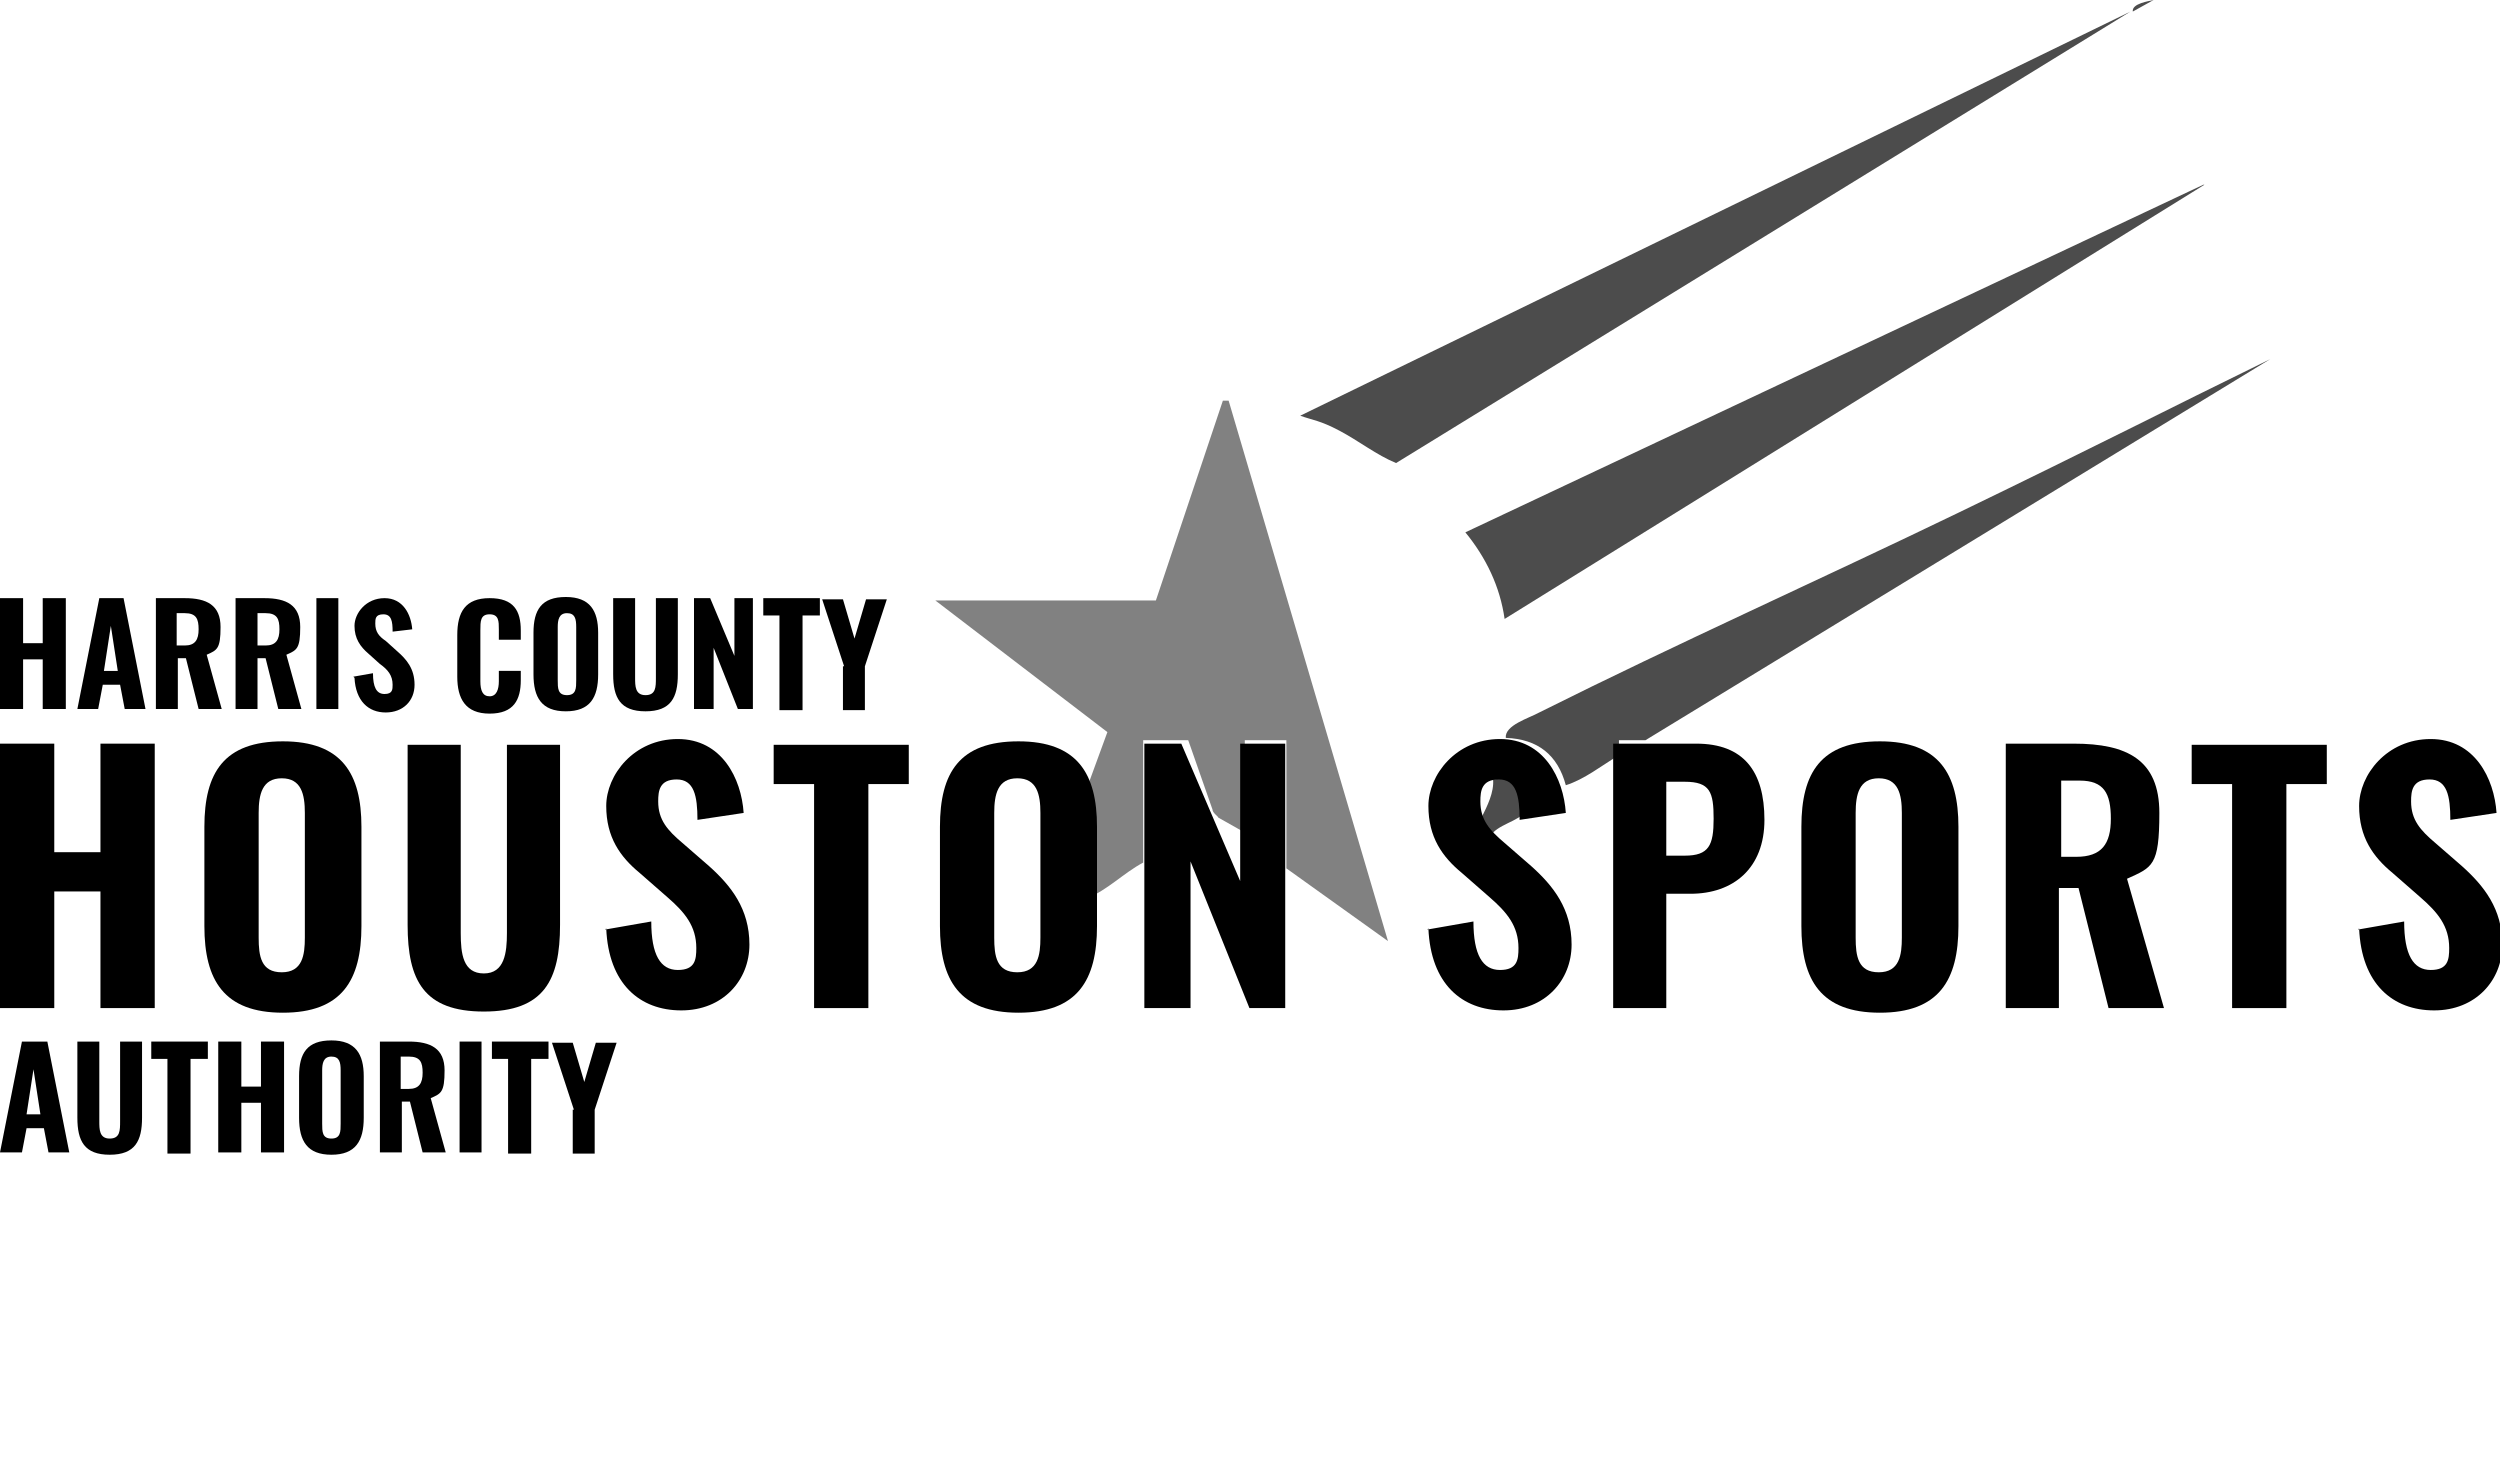
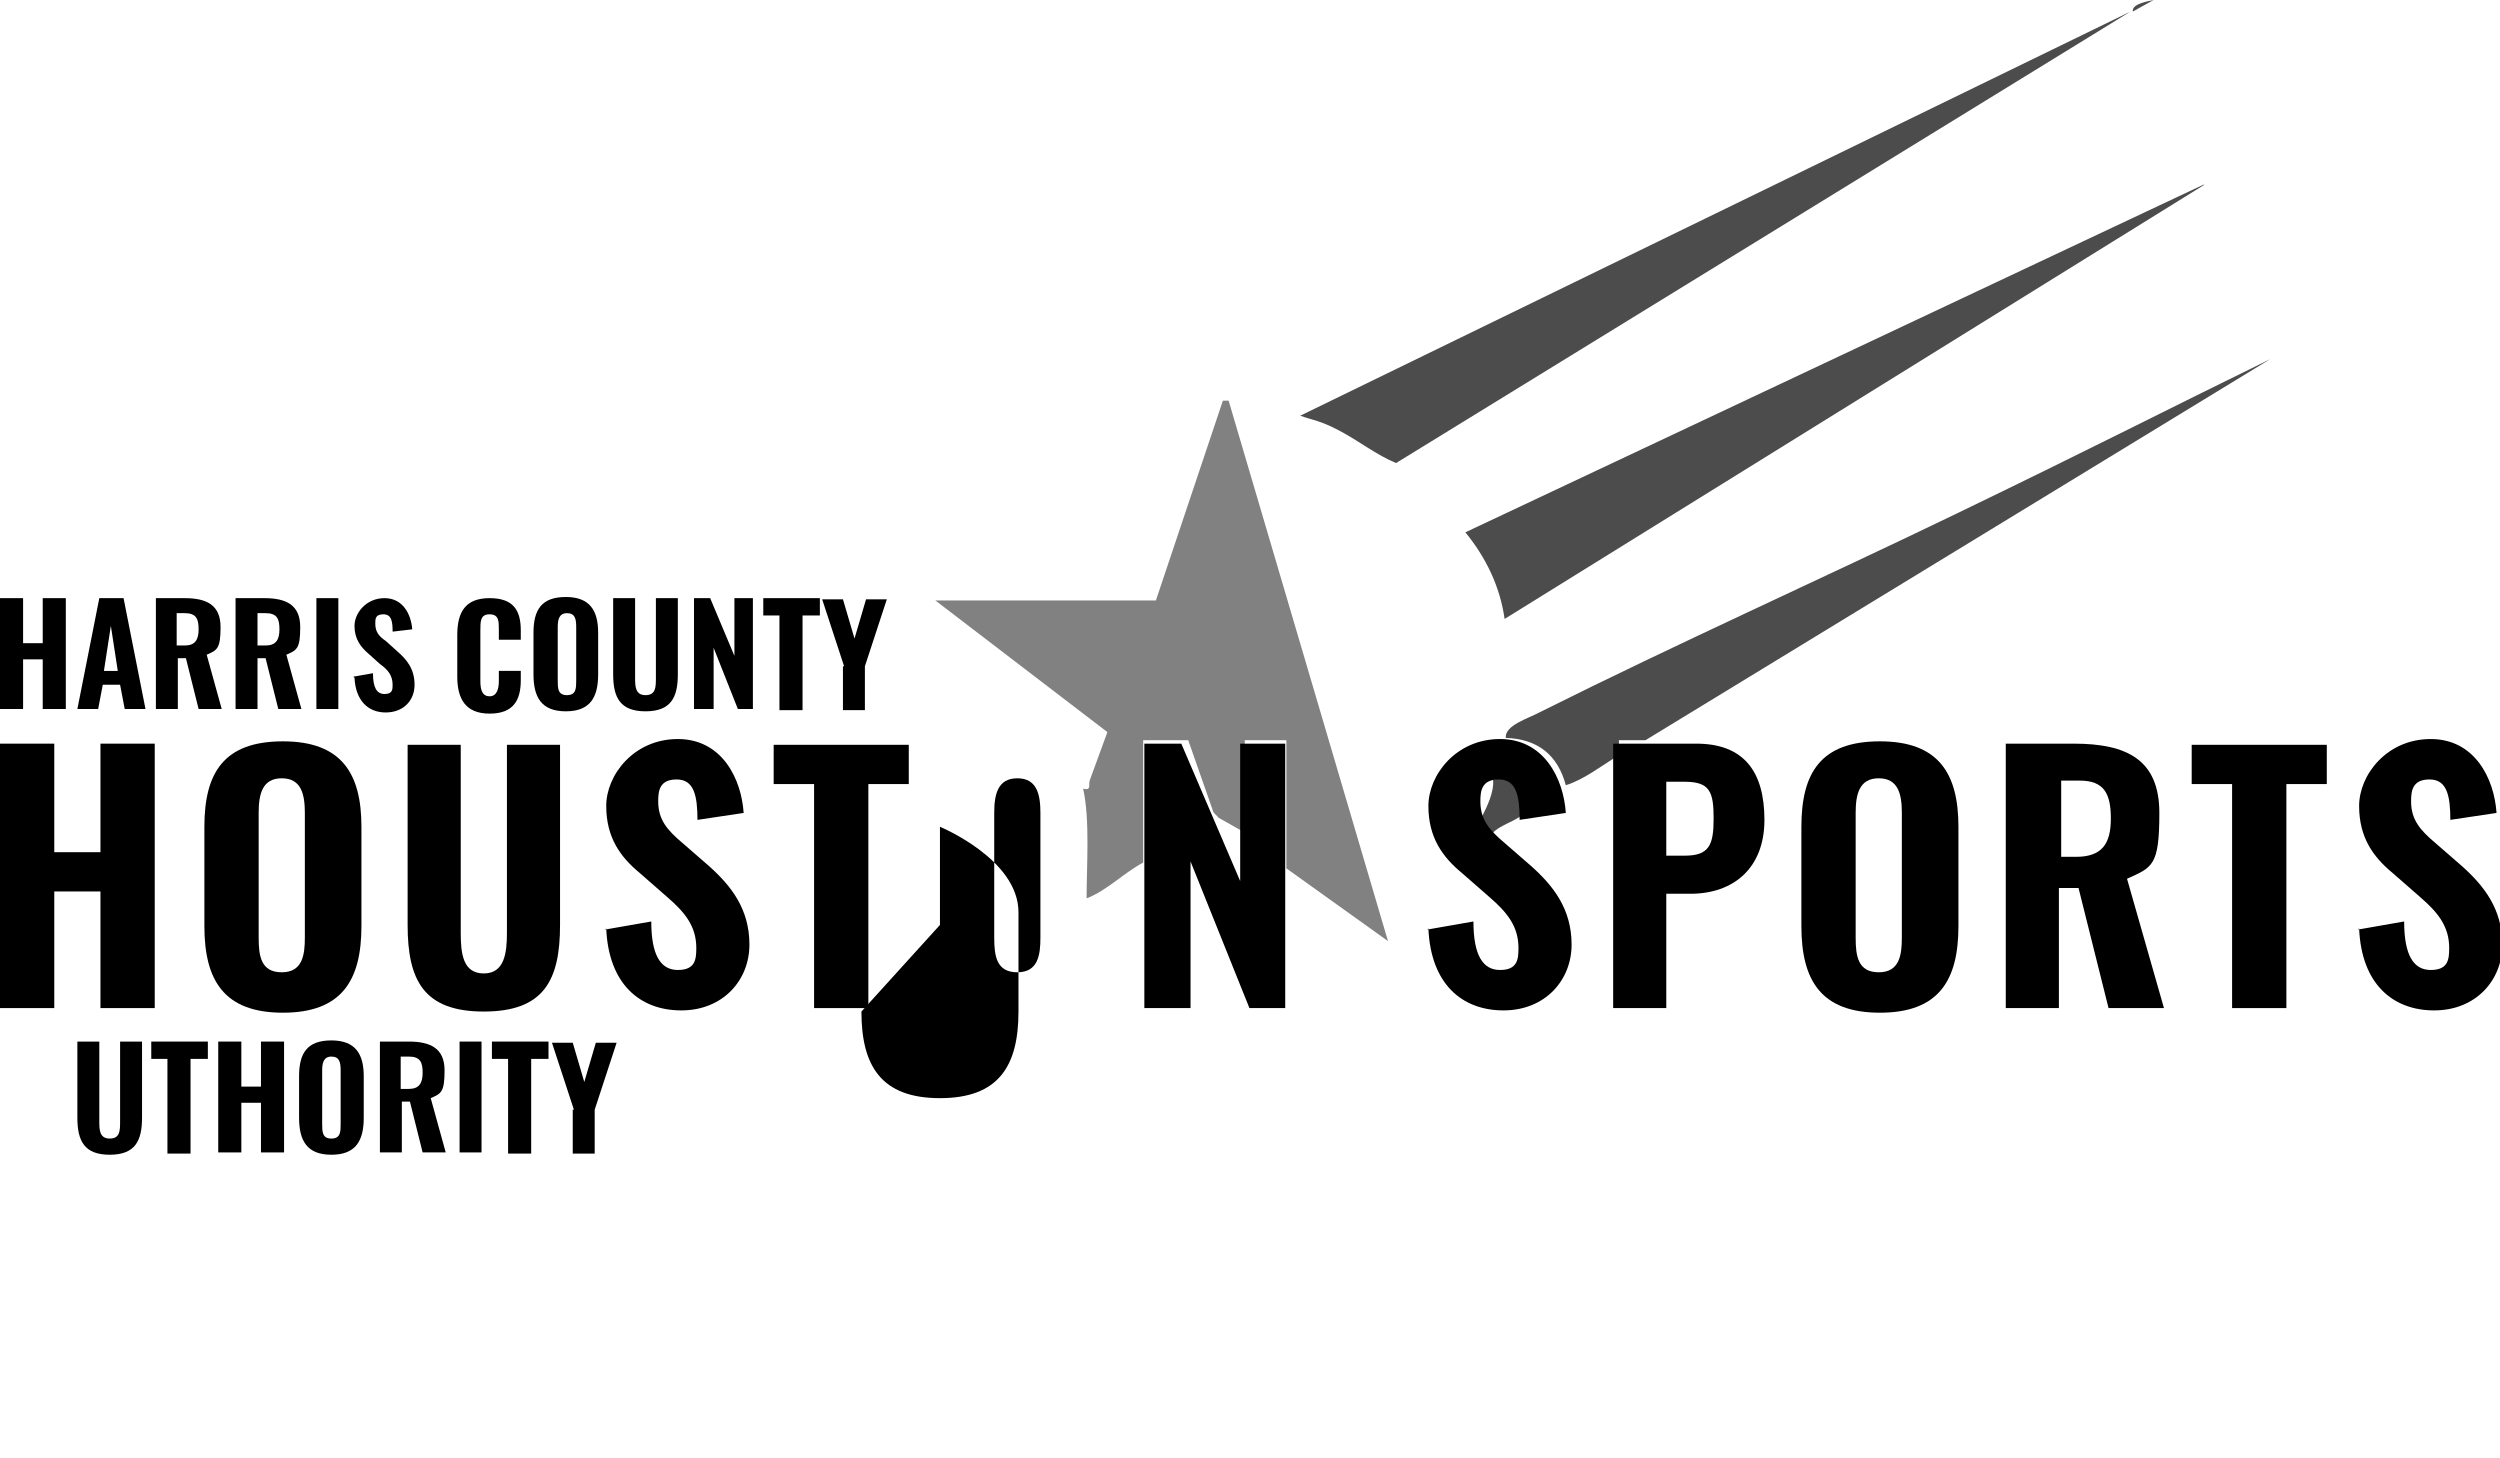
<svg xmlns="http://www.w3.org/2000/svg" id="Layer_1" version="1.1" viewBox="0 0 216.5 126.3">
  <defs>
    <style>
      .st0 {
        fill: #4c4c4c;
      }

      .st1 {
        fill: #818181;
      }
    </style>
  </defs>
  <path class="st1" d="M93.8,68.3c.8.2.4-.4.6-.8.5-1.4,1-2.7,1.5-4.1l-14.9-11.4h19.1l5.8-17.3h.5s13.8,46.8,13.8,46.8l-8.8-6.3c0-3.7,0-7.4,0-11.1h-3.6c0,2.7,0,5.3,0,8l-2.3-1.3c0-.1-.5-.4-.5-.7l-2.1-6h-3.9c0,3.5,0,7,0,10.6-1.7.9-3.1,2.4-4.9,3.1,0-2.9.3-6.8-.3-9.5Z" />
  <path class="st0" d="M184.5,1l-63.6,39.1c-1.7-.7-3.2-1.9-4.9-2.8s-2.3-.9-3.4-1.3L184.5,1Z" />
  <path class="st0" d="M190.9,16l-60.6,37.6c-.4-2.8-1.6-5.3-3.4-7.5l63.9-30.1Z" />
  <path class="st0" d="M130.4,63.9c-.1-1.1,2-1.7,2.9-2.2,12-6,24.3-11.5,36.3-17.3s18-8.9,27-13.3l-54.1,33c-.8,0-1.5,0-2.3,0,0,.4,0,.9,0,1.3-1.5.9-3,2.1-4.6,2.6-.7-2.6-2.4-4-5.2-4.1Z" />
  <path class="st0" d="M129.3,67.5c1.8-.3,2.3.7,2.6,2.3.1.1.3,0,.5,0-.4,1.2-2.2,1.4-3.1,2.3-.4-.4-.5,0-1-1.3.5-1,1.1-2.2,1-3.3Z" />
  <path class="st0" d="M186.5,0l-1.8,1c-.1-.7,1.4-.9,1.8-1Z" />
  <g>
    <path d="M0,51.8h2v3.9h1.7v-3.9h2v9.6h-2v-4.3h-1.7v4.3H0v-9.6Z" />
    <path d="M8.5,51.8h2.2l1.9,9.6h-1.8l-.4-2.1h-1.5l-.4,2.1h-1.8l1.9-9.6ZM10.2,58.1l-.6-3.9-.6,3.9h1.2Z" />
    <path d="M13.5,51.8h2.5c1.9,0,3.1.6,3.1,2.5s-.3,2-1.2,2.4l1.3,4.7h-2l-1.1-4.4h-.7v4.4h-1.9v-9.6ZM16,55.9c.9,0,1.2-.5,1.2-1.4s-.2-1.4-1.2-1.4h-.7v2.8h.6Z" />
    <path d="M20.4,51.8h2.5c1.9,0,3.1.6,3.1,2.5s-.3,2-1.2,2.4l1.3,4.7h-2l-1.1-4.4h-.7v4.4h-1.9v-9.6ZM23,55.9c.9,0,1.2-.5,1.2-1.4s-.2-1.4-1.2-1.4h-.7v2.8h.6Z" />
    <path d="M27.4,51.8h1.9v9.6h-1.9v-9.6Z" />
    <path d="M30.6,58.6l1.7-.3c0,1.2.3,1.8,1,1.8s.7-.4.7-.8c0-.8-.4-1.3-1.1-1.8l-1-.9c-.7-.6-1.2-1.3-1.2-2.4s1-2.4,2.6-2.4,2.3,1.4,2.4,2.7l-1.7.2c0-.9-.1-1.5-.8-1.5s-.7.4-.7.8c0,.7.3,1.1.9,1.5l1,.9c.8.7,1.5,1.5,1.5,2.9s-1,2.4-2.5,2.4-2.6-1-2.7-3Z" />
    <path d="M39.6,58.4v-3.4c0-2,.7-3.2,2.8-3.2s2.7,1.1,2.7,2.8v.8h-1.9v-.9c0-.7,0-1.3-.8-1.3s-.8.6-.8,1.4v4.4c0,.8.2,1.3.8,1.3s.8-.6.8-1.3v-.9h1.9v.8c0,1.7-.6,2.9-2.7,2.9s-2.8-1.3-2.8-3.2Z" />
    <path d="M46.2,58.4v-3.6c0-2,.7-3.1,2.8-3.1s2.8,1.2,2.8,3.1v3.6c0,2-.7,3.2-2.8,3.2s-2.8-1.2-2.8-3.2ZM49.9,58.9v-4.6c0-.7-.1-1.2-.8-1.2s-.8.6-.8,1.2v4.6c0,.7,0,1.3.8,1.3s.8-.6.8-1.3Z" />
    <path d="M53.1,58.4v-6.6h1.9v6.9c0,.7,0,1.5.9,1.5s.9-.7.9-1.5v-6.9h1.9v6.6c0,2-.6,3.2-2.8,3.2s-2.8-1.2-2.8-3.2Z" />
    <path d="M60.1,51.8h1.4l2.1,5v-5h1.6v9.6h-1.3l-2.1-5.3v5.3h-1.7v-9.6Z" />
    <path d="M67.6,53.3h-1.5v-1.5h4.9v1.5h-1.5v8.2h-2v-8.2Z" />
    <path d="M73.1,57.7l-1.9-5.8h1.8l1,3.4,1-3.4h1.8l-1.9,5.8v3.8h-1.9v-3.8Z" />
  </g>
  <g>
-     <path d="M1.9,90.2h2.2l1.9,9.6h-1.8l-.4-2.1h-1.5l-.4,2.1H0l1.9-9.6ZM3.5,96.5l-.6-3.9-.6,3.9h1.2Z" />
    <path d="M6.7,96.8v-6.6h1.9v6.9c0,.7,0,1.5.9,1.5s.9-.7.9-1.5v-6.9h1.9v6.6c0,2-.6,3.2-2.8,3.2s-2.8-1.2-2.8-3.2Z" />
    <path d="M14.6,91.7h-1.5v-1.5h4.9v1.5h-1.5v8.2h-2v-8.2Z" />
    <path d="M18.9,90.2h2v3.9h1.7v-3.9h2v9.6h-2v-4.3h-1.7v4.3h-2v-9.6Z" />
    <path d="M25.9,96.8v-3.6c0-2,.7-3.1,2.8-3.1s2.8,1.2,2.8,3.1v3.6c0,2-.7,3.2-2.8,3.2s-2.8-1.2-2.8-3.2ZM29.5,97.3v-4.6c0-.7-.1-1.2-.8-1.2s-.8.6-.8,1.2v4.6c0,.7,0,1.3.8,1.3s.8-.6.8-1.3Z" />
    <path d="M32.9,90.2h2.5c1.9,0,3.1.6,3.1,2.5s-.3,2-1.2,2.4l1.3,4.7h-2l-1.1-4.4h-.7v4.4h-1.9v-9.6ZM35.4,94.3c.9,0,1.2-.5,1.2-1.4s-.2-1.4-1.2-1.4h-.7v2.8h.6Z" />
    <path d="M39.8,90.2h1.9v9.6h-1.9v-9.6Z" />
    <path d="M44.1,91.7h-1.5v-1.5h4.9v1.5h-1.5v8.2h-2v-8.2Z" />
    <path d="M49.7,96.1l-1.9-5.8h1.8l1,3.4,1-3.4h1.8l-1.9,5.8v3.8h-1.9v-3.8Z" />
  </g>
  <g>
    <path d="M0,64.4h4.7v9.4h4v-9.4h4.7v22.9h-4.7v-10.1h-4v10.1H0v-22.9Z" />
    <path d="M17.7,80.1v-8.5c0-4.7,1.7-7.4,6.8-7.4s6.8,2.8,6.8,7.4v8.6c0,4.7-1.7,7.5-6.8,7.5s-6.8-2.8-6.8-7.5ZM26.4,81.2v-10.8c0-1.6-.3-3-2-3s-2,1.4-2,3v10.8c0,1.6.2,3,2,3s2-1.5,2-3Z" />
    <path d="M35.3,80.1v-15.6h4.6v16.3c0,1.8.2,3.5,2,3.5s2-1.8,2-3.5v-16.3h4.6v15.6c0,4.8-1.4,7.5-6.6,7.5s-6.6-2.7-6.6-7.5Z" />
    <path d="M52.4,80.5l4-.7c0,2.9.8,4.2,2.3,4.2s1.6-.9,1.6-1.9c0-1.9-1-3.1-2.5-4.4l-2.4-2.1c-1.7-1.4-2.9-3.1-2.9-5.8s2.4-5.8,6.2-5.8,5.5,3.4,5.7,6.4l-4,.6c0-2.1-.3-3.5-1.8-3.5s-1.6,1-1.6,1.9c0,1.6.8,2.5,2.1,3.6l2.3,2c1.9,1.7,3.5,3.7,3.5,6.8s-2.3,5.7-5.9,5.7-6.3-2.3-6.5-7.1Z" />
    <path d="M70.5,67.9h-3.5v-3.4h11.7v3.4h-3.5v19.4h-4.7v-19.4Z" />
-     <path d="M81.4,80.1v-8.5c0-4.7,1.7-7.4,6.8-7.4s6.8,2.8,6.8,7.4v8.6c0,4.7-1.7,7.5-6.8,7.5s-6.8-2.8-6.8-7.5ZM90.1,81.2v-10.8c0-1.6-.3-3-2-3s-2,1.4-2,3v10.8c0,1.6.2,3,2,3s2-1.5,2-3Z" />
+     <path d="M81.4,80.1v-8.5s6.8,2.8,6.8,7.4v8.6c0,4.7-1.7,7.5-6.8,7.5s-6.8-2.8-6.8-7.5ZM90.1,81.2v-10.8c0-1.6-.3-3-2-3s-2,1.4-2,3v10.8c0,1.6.2,3,2,3s2-1.5,2-3Z" />
    <path d="M99.1,64.4h3.2l5.1,11.9v-11.9h3.9v22.9h-3.1l-5.1-12.7v12.7h-4v-22.9Z" />
    <path d="M123.6,80.5l4-.7c0,2.9.8,4.2,2.3,4.2s1.6-.9,1.6-1.9c0-1.9-1-3.1-2.5-4.4l-2.4-2.1c-1.7-1.4-2.9-3.1-2.9-5.8s2.4-5.8,6.2-5.8,5.5,3.4,5.7,6.4l-4,.6c0-2.1-.3-3.5-1.8-3.5s-1.6,1-1.6,1.9c0,1.6.8,2.5,2.1,3.6l2.3,2c1.9,1.7,3.5,3.7,3.5,6.8s-2.3,5.7-5.9,5.7-6.3-2.3-6.5-7.1Z" />
    <path d="M139.6,64.4h7.3c4.1,0,5.9,2.4,5.9,6.6s-2.7,6.4-6.4,6.4h-2.1v9.9h-4.6v-22.9ZM145.9,74.1c2.1,0,2.5-.9,2.5-3.2s-.3-3.2-2.5-3.2h-1.6v6.4h1.7Z" />
    <path d="M156,80.1v-8.5c0-4.7,1.7-7.4,6.8-7.4s6.8,2.8,6.8,7.4v8.6c0,4.7-1.7,7.5-6.8,7.5s-6.8-2.8-6.8-7.5ZM164.7,81.2v-10.8c0-1.6-.3-3-2-3s-2,1.4-2,3v10.8c0,1.6.2,3,2,3s2-1.5,2-3Z" />
    <path d="M173.7,64.4h5.9c4.6,0,7.4,1.4,7.4,6s-.6,4.7-2.8,5.7l3.2,11.2h-4.8l-2.6-10.4h-1.7v10.4h-4.6v-22.9ZM179.8,74.2c2.2,0,3-1.1,3-3.3s-.6-3.3-2.7-3.3h-1.6v6.6h1.4Z" />
    <path d="M193.3,67.9h-3.5v-3.4h11.7v3.4h-3.5v19.4h-4.7v-19.4Z" />
    <path d="M204.2,80.5l4-.7c0,2.9.8,4.2,2.3,4.2s1.6-.9,1.6-1.9c0-1.9-1-3.1-2.5-4.4l-2.4-2.1c-1.7-1.4-2.9-3.1-2.9-5.8s2.4-5.8,6.2-5.8,5.5,3.4,5.7,6.4l-4,.6c0-2.1-.3-3.5-1.8-3.5s-1.6,1-1.6,1.9c0,1.6.8,2.5,2.1,3.6l2.3,2c1.9,1.7,3.5,3.7,3.5,6.8s-2.3,5.7-5.9,5.7-6.3-2.3-6.5-7.1Z" />
  </g>
</svg>